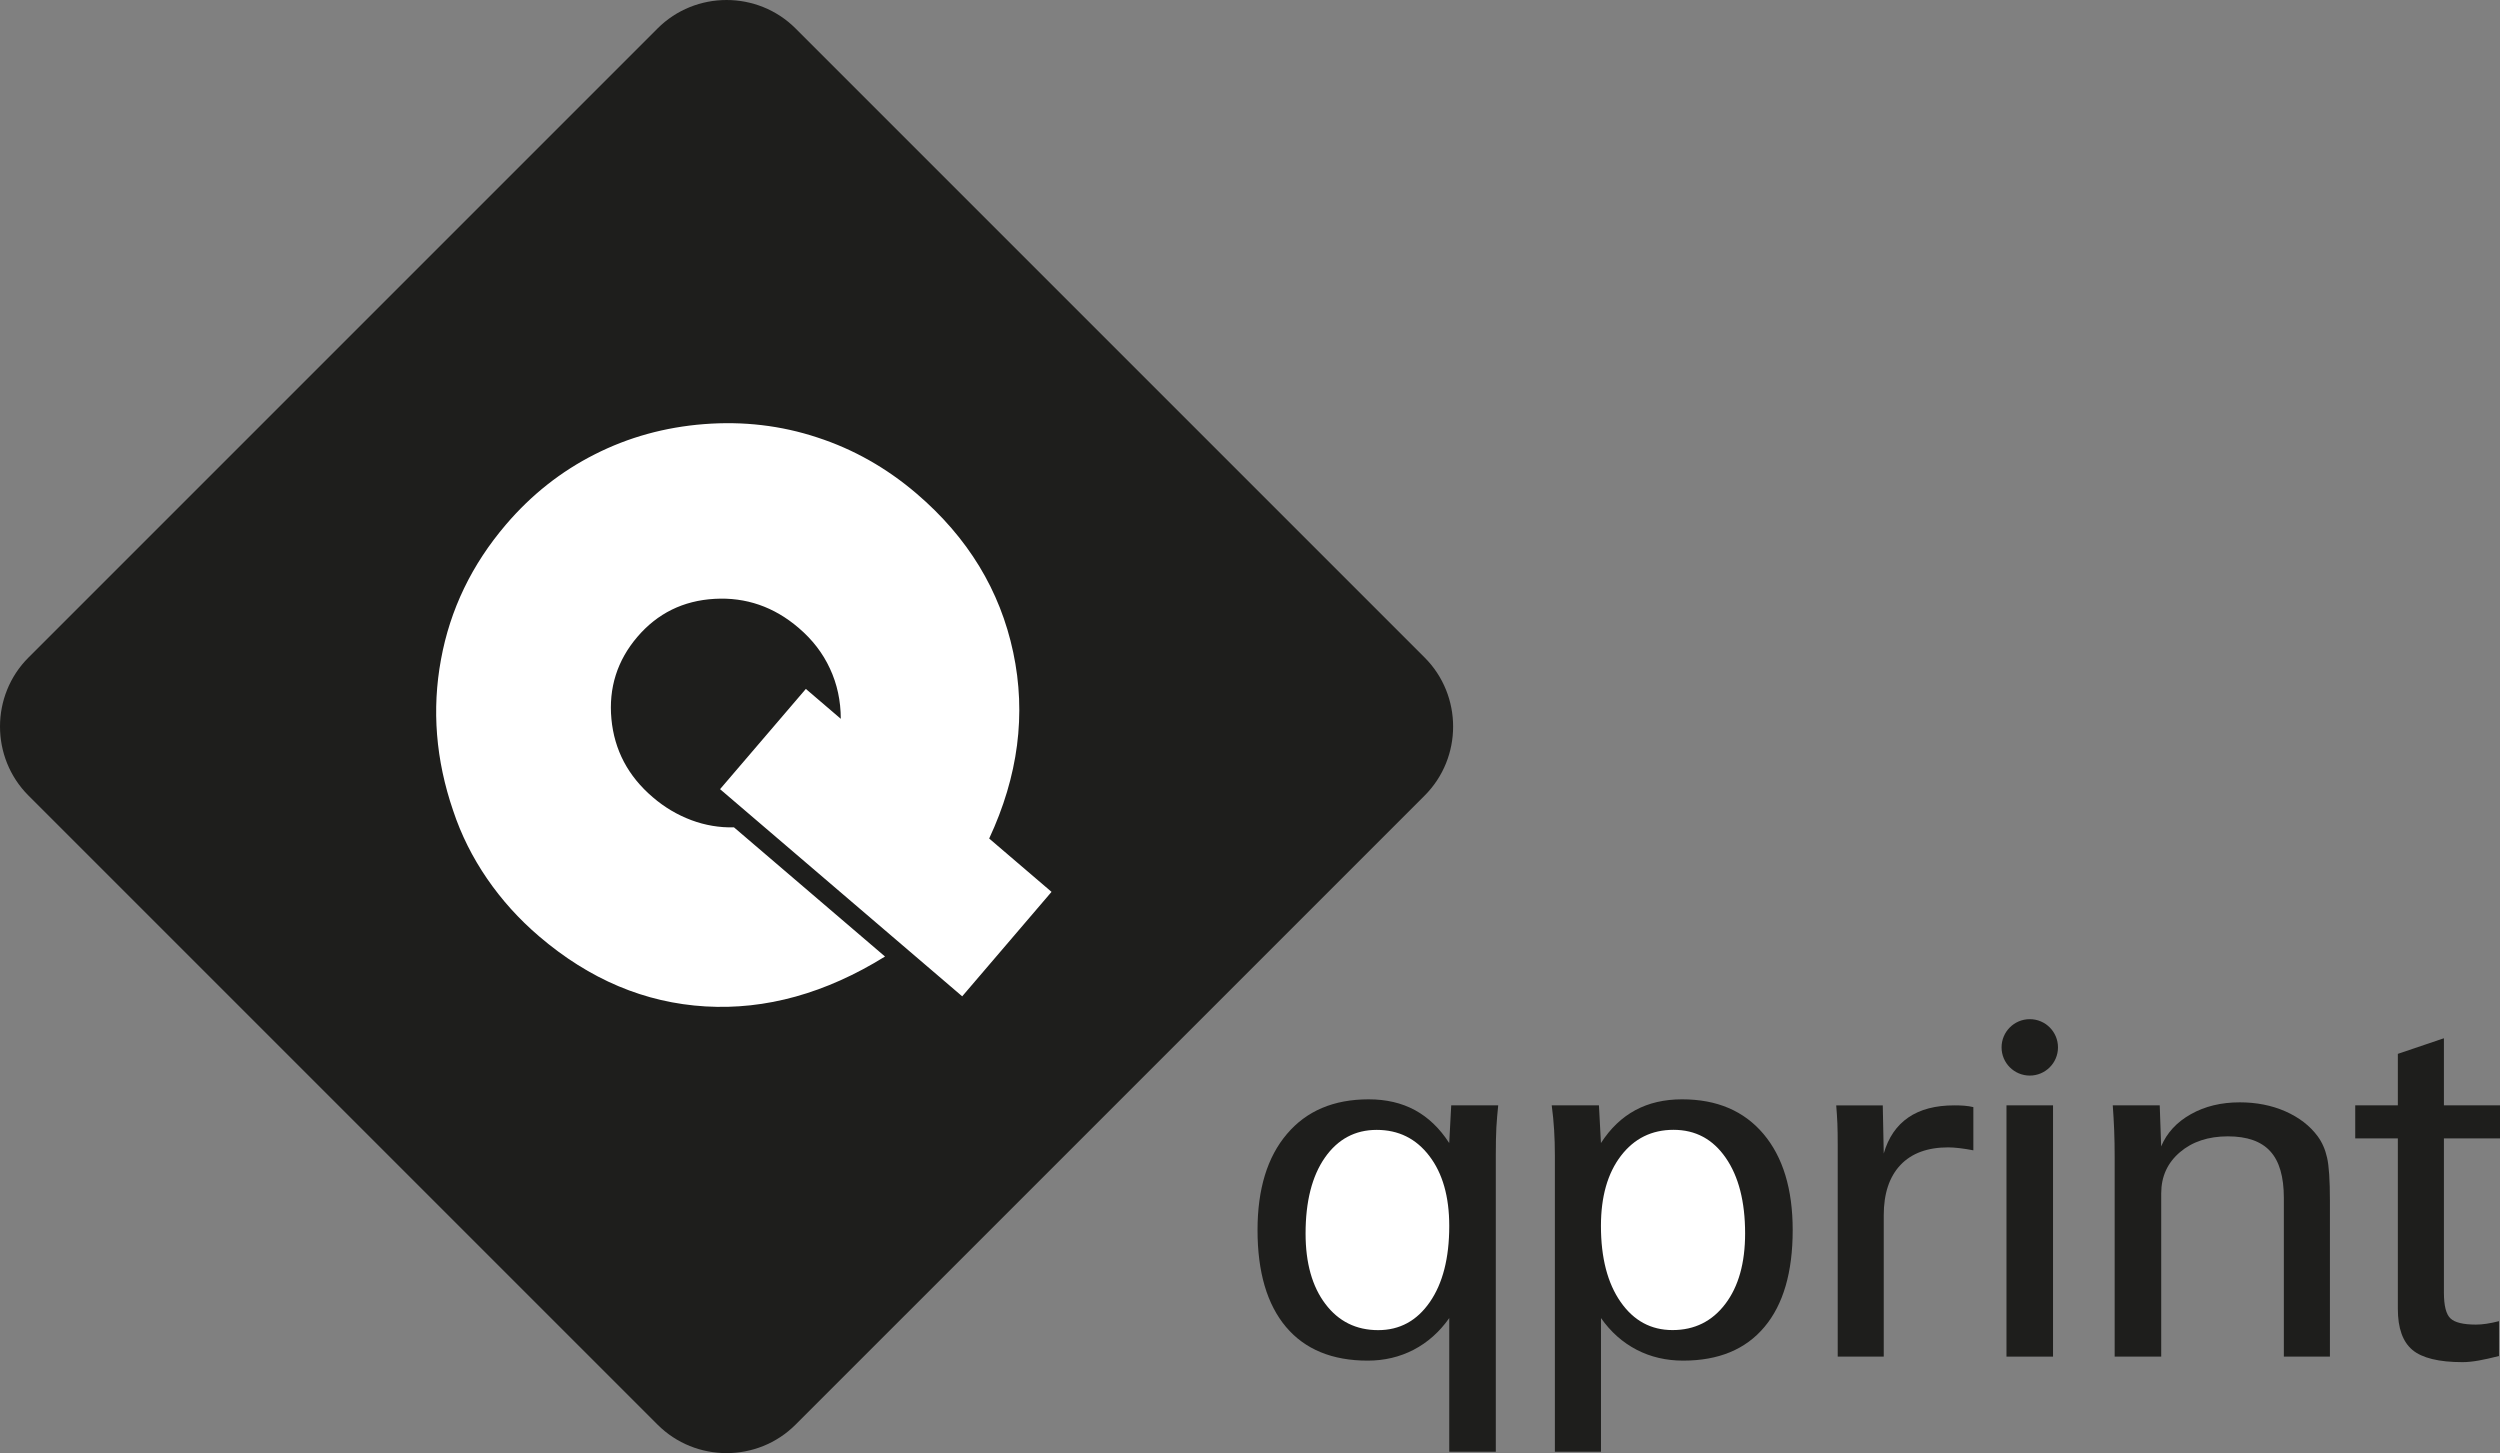
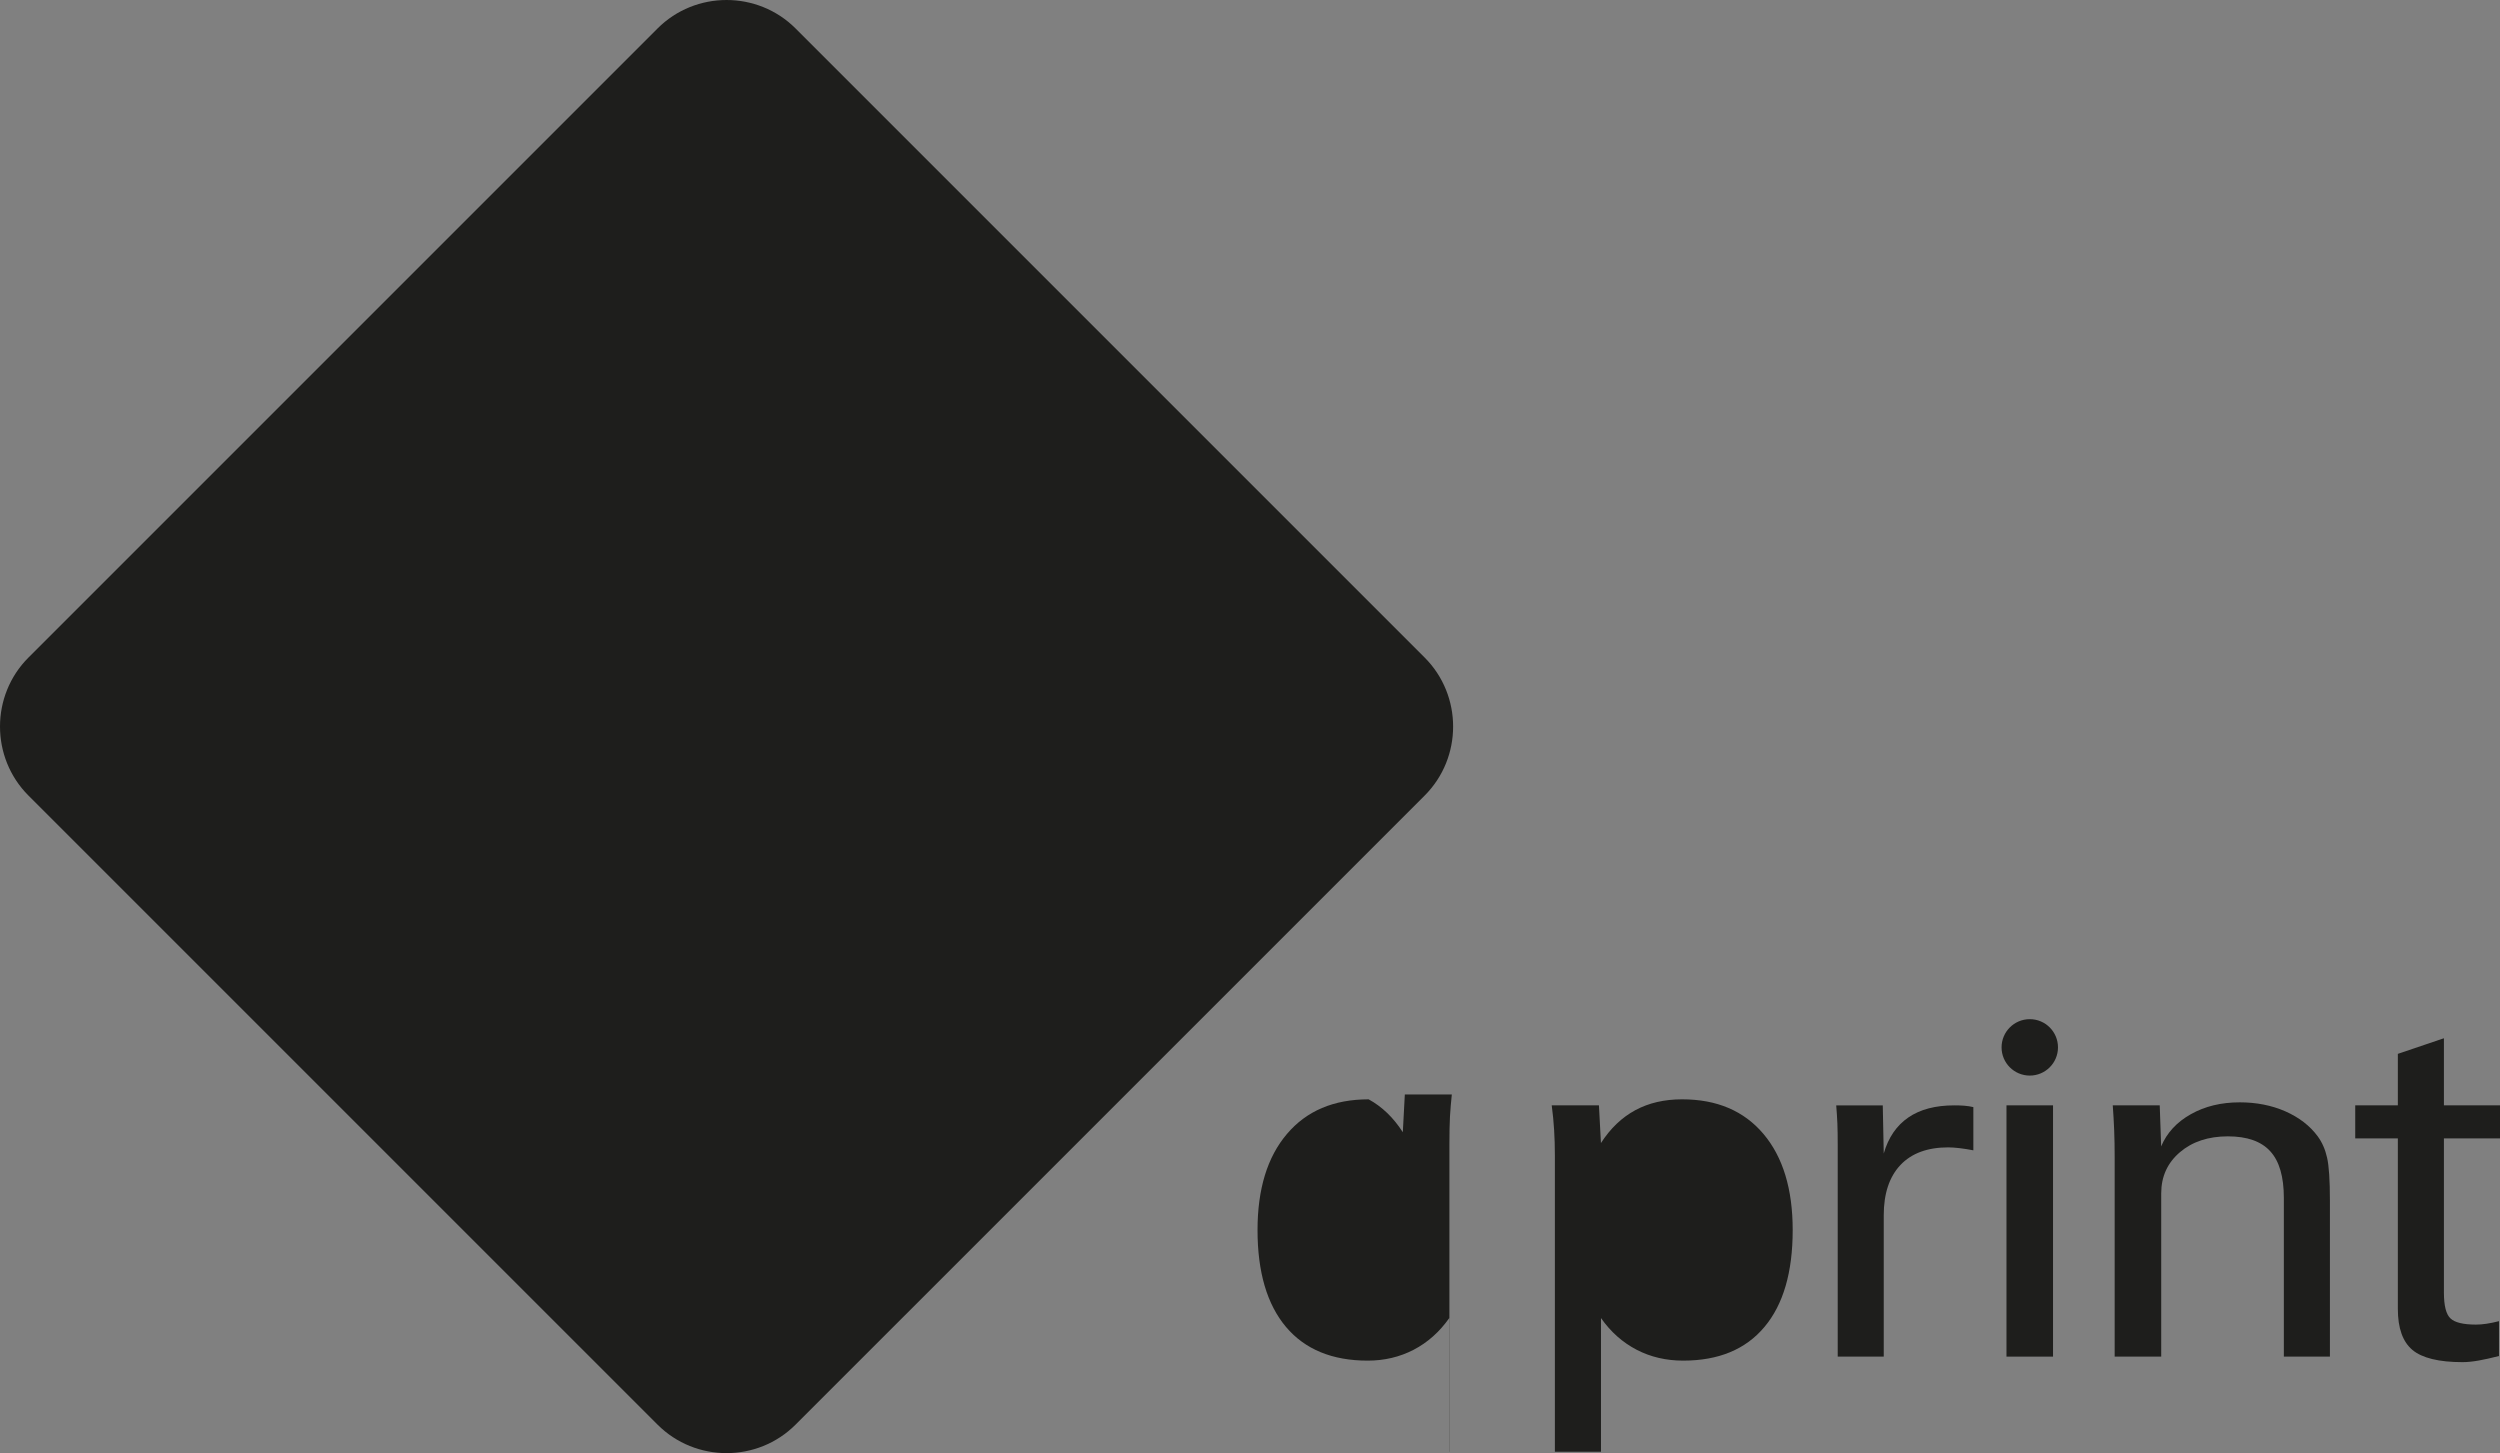
<svg xmlns="http://www.w3.org/2000/svg" xmlns:xlink="http://www.w3.org/1999/xlink" version="1.1" id="Capa_1" x="0px" y="0px" width="158.463px" height="92.106px" viewBox="-176.112 -1797.07 158.463 92.106" enable-background="new -176.112 -1797.07 158.463 92.106" xml:space="preserve">
  <rect x="-176.112" y="-1797.07" width="158.463" height="92.106" fill="#808080" stroke="none" />
  <g>
    <path fill="#1E1E1C" d="M-134.433-1706.769l-39.875-39.874c-2.405-2.405-2.405-6.343,0-8.748l39.875-39.875   c2.405-2.405,6.343-2.405,8.748,0l39.875,39.875c2.406,2.405,2.406,6.343,0,8.748l-39.875,39.874   C-128.091-1704.362-132.027-1704.362-134.433-1706.769z" />
-     <path fill="#FFFFFF" d="M-130.471-1747.049l5.438-6.354l2.215,1.895c-0.004-1.146-0.229-2.2-0.688-3.184   c-0.451-0.979-1.113-1.836-1.986-2.581c-1.562-1.338-3.342-1.952-5.328-1.839c-1.986,0.112-3.618,0.921-4.888,2.405   c-1.282,1.499-1.833,3.242-1.649,5.212c0.186,1.969,1.054,3.618,2.618,4.954c0.749,0.644,1.558,1.121,2.445,1.455   c0.882,0.33,1.792,0.481,2.706,0.458l9.573,8.188c-3.76,2.332-7.561,3.388-11.383,3.162c-3.833-0.227-7.343-1.706-10.546-4.446   c-1.28-1.094-2.375-2.312-3.301-3.661c-0.919-1.344-1.639-2.776-2.145-4.305c-1.101-3.212-1.355-6.405-0.771-9.574   c0.579-3.174,1.954-6.022,4.124-8.562c1.606-1.88,3.48-3.363,5.627-4.447c2.134-1.083,4.447-1.722,6.928-1.915   c2.48-0.192,4.872,0.084,7.173,0.845c2.302,0.749,4.402,1.941,6.295,3.56c3.257,2.784,5.295,6.141,6.125,10.061   c0.832,3.92,0.318,7.854-1.524,11.802l3.953,3.381l-5.662,6.621L-130.471-1747.049z" />
    <circle fill="#1E1E1C" cx="-47.454" cy="-1730.682" r="1.788" />
    <path fill="#1E1E1C" d="M-26.825-1727.008h2.701v-3.263l2.92-0.989v4.252h3.555v2.096h-3.555v9.771   c0,0.831,0.137,1.376,0.412,1.635c0.274,0.264,0.813,0.396,1.619,0.396c0.211,0,0.434-0.017,0.672-0.054   c0.237-0.036,0.502-0.09,0.787-0.164v2.21c-0.478,0.122-0.904,0.218-1.285,0.286c-0.388,0.068-0.726,0.102-1.025,0.102   c-1.502,0-2.561-0.261-3.174-0.772c-0.617-0.519-0.926-1.38-0.926-2.602v-10.809h-2.701V-1727.008z" />
    <path fill="#1E1E1C" d="M-39.126-1724.406c0.358-0.856,0.987-1.539,1.883-2.041c0.889-0.502,1.924-0.751,3.098-0.751   c1.054,0,2.017,0.189,2.89,0.57c0.873,0.388,1.555,0.91,2.053,1.586c0.272,0.371,0.475,0.82,0.592,1.35   c0.121,0.523,0.18,1.429,0.18,2.714v9.897h-2.92v-10.058c0-1.343-0.285-2.327-0.86-2.956c-0.572-0.63-1.466-0.947-2.688-0.947   c-1.236,0-2.252,0.334-3.039,1.005c-0.789,0.674-1.186,1.54-1.186,2.607v10.349h-2.951v-12.659c0-0.587-0.01-1.152-0.031-1.696   c-0.021-0.54-0.053-1.063-0.09-1.571h2.977L-39.126-1724.406z" />
    <rect x="-48.931" y="-1727.008" fill="#1E1E1C" width="2.951" height="15.928" />
    <path fill="#1E1E1C" d="M-59.628-1711.08v-13.415c0-0.528-0.006-0.982-0.021-1.363c-0.015-0.381-0.043-0.769-0.074-1.148h2.951   l0.062,3.052c0.291-1.011,0.811-1.771,1.557-2.283c0.75-0.515,1.717-0.769,2.918-0.769c0.217,0,0.422,0.006,0.623,0.021   c0.201,0.015,0.396,0.047,0.582,0.09v2.739c-0.316-0.063-0.613-0.105-0.883-0.139c-0.271-0.03-0.502-0.048-0.709-0.048   c-1.312,0-2.32,0.371-3.029,1.116c-0.703,0.746-1.059,1.809-1.059,3.188v8.958L-59.628-1711.08L-59.628-1711.08z" />
    <path fill="#1E1E1C" d="M-77.556-1705.052v-18.803c0-0.541-0.016-1.064-0.047-1.577c-0.03-0.514-0.08-1.035-0.153-1.576h2.993   l0.127,2.391c0.599-0.931,1.326-1.623,2.179-2.084c0.852-0.46,1.84-0.688,2.967-0.688c2.199,0,3.918,0.729,5.156,2.195   c1.231,1.459,1.852,3.488,1.852,6.092c0,2.676-0.598,4.728-1.793,6.145c-1.19,1.422-2.91,2.131-5.149,2.131   c-1.074,0-2.058-0.227-2.947-0.688c-0.887-0.46-1.646-1.132-2.262-2.01v8.472H-77.556z" />
-     <path fill="#FFFFFF" d="M-74.636-1719.36c0,2.023,0.419,3.628,1.248,4.815c0.83,1.19,1.925,1.782,3.289,1.782   c1.396,0,2.513-0.555,3.349-1.661c0.836-1.104,1.252-2.591,1.252-4.462c0-2.02-0.412-3.622-1.232-4.802   c-0.817-1.181-1.918-1.768-3.305-1.768c-1.385,0-2.494,0.551-3.336,1.65C-74.214-1722.703-74.636-1721.223-74.636-1719.36z" />
-     <path fill="#1E1E1C" d="M-81.3-1705.052h-2.951v-8.472c-0.617,0.878-1.373,1.55-2.258,2.01c-0.888,0.461-1.861,0.688-2.912,0.688   c-2.248,0-3.979-0.714-5.179-2.137c-1.2-1.428-1.803-3.474-1.803-6.139c0-2.604,0.623-4.633,1.865-6.092   c1.244-1.466,2.967-2.195,5.178-2.195c1.115,0,2.094,0.228,2.941,0.688c0.846,0.462,1.567,1.153,2.166,2.084l0.127-2.391h2.979   c-0.049,0.466-0.09,0.932-0.117,1.393c-0.024,0.458-0.036,1.047-0.036,1.762V-1705.052L-81.3-1705.052z" />
-     <path fill="#FFFFFF" d="M-84.251-1719.36c0-1.862-0.422-3.344-1.265-4.442c-0.84-1.101-1.95-1.65-3.336-1.65   c-1.369,0-2.465,0.588-3.285,1.762c-0.813,1.169-1.221,2.775-1.221,4.808c0,1.871,0.418,3.357,1.254,4.462   c0.834,1.106,1.951,1.661,3.349,1.661c1.362,0,2.452-0.592,3.271-1.777C-84.663-1715.717-84.251-1717.33-84.251-1719.36z" />
+     <path fill="#1E1E1C" d="M-81.3-1705.052h-2.951v-8.472c-0.617,0.878-1.373,1.55-2.258,2.01c-0.888,0.461-1.861,0.688-2.912,0.688   c-2.248,0-3.979-0.714-5.179-2.137c-1.2-1.428-1.803-3.474-1.803-6.139c0-2.604,0.623-4.633,1.865-6.092   c1.244-1.466,2.967-2.195,5.178-2.195c0.846,0.462,1.567,1.153,2.166,2.084l0.127-2.391h2.979   c-0.049,0.466-0.09,0.932-0.117,1.393c-0.024,0.458-0.036,1.047-0.036,1.762V-1705.052L-81.3-1705.052z" />
  </g>
  <g>
    <g>
      <g>
        <defs>
          <polygon id="SVGID_1_" points="-121.971,-905.405 -50.496,-989.978 53.535,-963.243 66.808,-892.704 5.631,-833.146       -38.971,-694.672 -164.656,-682.247 -162.277,-815.374     " />
        </defs>
        <clipPath id="SVGID_2_">
          <use xlink:href="#SVGID_1_" overflow="visible" />
        </clipPath>
      </g>
    </g>
    <g>
      <g>
        <defs>
          <polygon id="SVGID_3_" points="-228.391,-1470.224 -218.741,-1573.713 -124.282,-1608.961 -76.202,-1561.763 -91.344,-1483.065       -51.372,-1352.491 -141.491,-1275.468 -211.108,-1379.261     " />
        </defs>
        <clipPath id="SVGID_4_">
          <use xlink:href="#SVGID_3_" overflow="visible" />
        </clipPath>
      </g>
    </g>
    <g>
      <g>
        <defs>
          <polygon id="SVGID_5_" points="97.605,-1310.512 74.597,-1411.87 -23.64,-1434.551 -65.184,-1381.509 -39.947,-1305.443       -62.622,-1170.784 36.737,-1106.118 92.286,-1218.073     " />
        </defs>
        <clipPath id="SVGID_6_">
          <use xlink:href="#SVGID_5_" overflow="visible" />
        </clipPath>
      </g>
    </g>
    <g>
      <g>
        <defs>
          <polygon id="SVGID_7_" points="90.743,-556.237 131.249,-680.257 229.913,-666.537 226.042,-632.072 199.421,-541.631       172.849,-409.354 58.339,-384.721 83.588,-482.042     " />
        </defs>
        <clipPath id="SVGID_8_">
          <use xlink:href="#SVGID_7_" overflow="visible" />
        </clipPath>
      </g>
    </g>
    <g>
      <g>
        <defs>
          <polygon id="SVGID_9_" points="44.674,-731.041 54.712,-861.12 -41.691,-886.203 -51.305,-852.88 -61.321,-759.136       -87.393,-626.761 8.974,-560.181 22.892,-659.756     " />
        </defs>
        <clipPath id="SVGID_10_">
          <use xlink:href="#SVGID_9_" overflow="visible" />
        </clipPath>
      </g>
    </g>
    <g>
      <g>
        <defs>
          <polygon id="SVGID_11_" points="278.234,-960.696 298.117,-1069.627 211.369,-1132.965 148.469,-1098.389 141.354,-1013.305       62.777,-890.872 133.051,-785.931 234.332,-872.362     " />
        </defs>
        <clipPath id="SVGID_12_">
          <use xlink:href="#SVGID_11_" overflow="visible" />
        </clipPath>
      </g>
    </g>
  </g>
</svg>